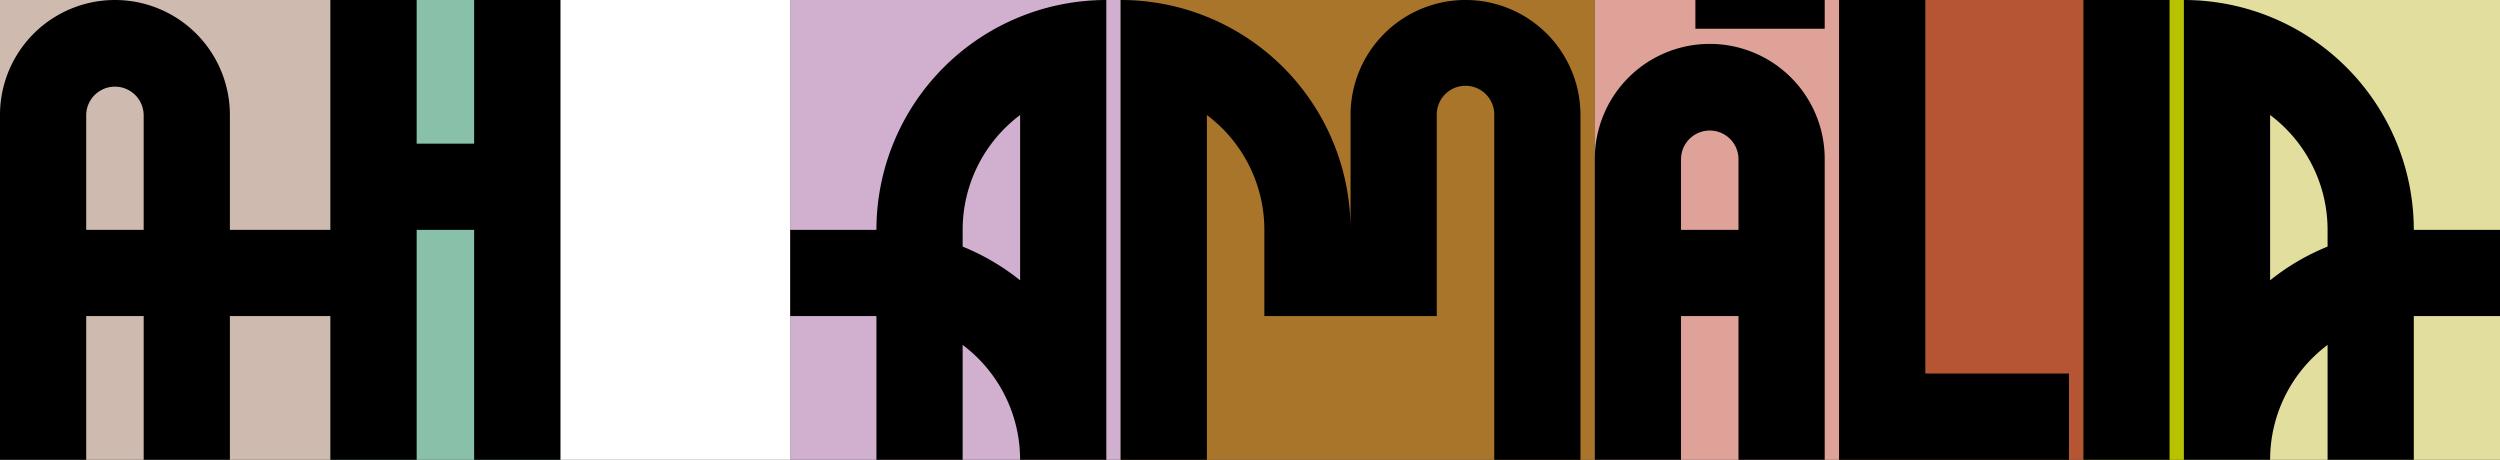
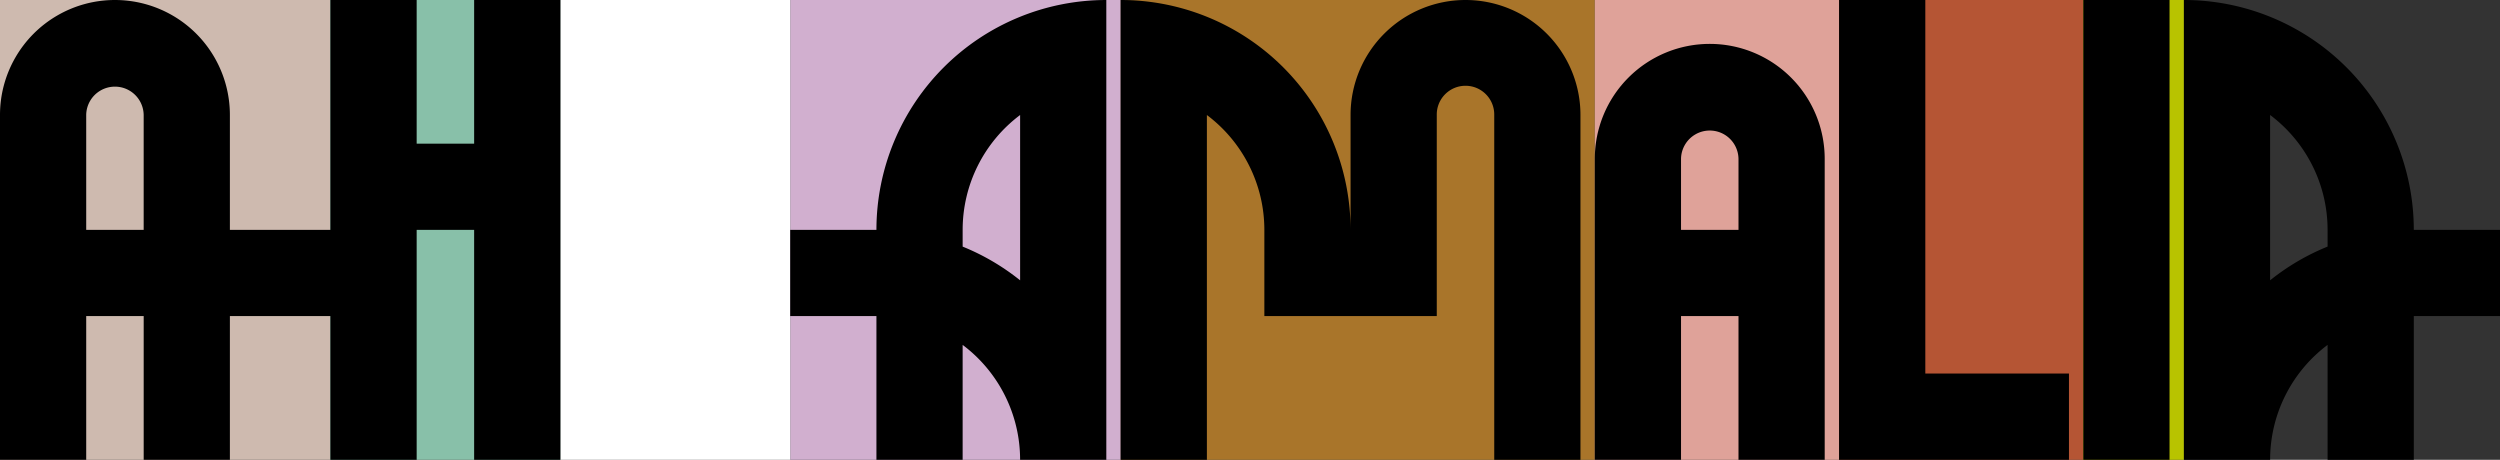
<svg xmlns="http://www.w3.org/2000/svg" id="Group_73" data-name="Group 73" width="381.038" height="70.076" viewBox="0 0 381.038 70.076">
  <rect x="0" y="0" width="381.038" height="70.076" fill="#333333" stroke="none" />
  <defs>
    <clipPath id="clip-path">
      <rect id="Rectangle_56" data-name="Rectangle 56" width="381.038" height="70.076" fill="none" />
    </clipPath>
  </defs>
  <rect id="Rectangle_46" data-name="Rectangle 46" width="72.266" height="70.076" transform="translate(170.809)" fill="#a9752a" />
  <rect id="Rectangle_47" data-name="Rectangle 47" width="37.228" height="70.076" transform="translate(243.075)" fill="#dfa299" />
  <rect id="Rectangle_48" data-name="Rectangle 48" width="37.228" height="70.076" transform="translate(280.303)" fill="#b55534" />
  <rect id="Rectangle_49" data-name="Rectangle 49" width="15.33" height="70.076" transform="translate(317.531)" fill="#b8c300" />
-   <rect id="Rectangle_50" data-name="Rectangle 50" width="48.177" height="70.076" transform="translate(332.861)" fill="#e1de9e" />
  <rect id="Rectangle_51" data-name="Rectangle 51" width="50.367" height="70.076" transform="translate(120.442)" fill="#d1afcf" />
  <rect id="Rectangle_52" data-name="Rectangle 52" width="50.367" height="70.076" fill="#cebaaf" />
  <rect id="Rectangle_53" data-name="Rectangle 53" width="35.038" height="70.076" transform="translate(50.366)" fill="#88c0a9" />
  <rect id="Rectangle_54" data-name="Rectangle 54" width="35.038" height="70.076" transform="translate(85.404)" fill="#fff" />
  <g id="Group_48" data-name="Group 48">
    <g id="Group_47" data-name="Group 47" clip-path="url(#clip-path)">
      <path id="Path_53" data-name="Path 53" d="M50.367,48.177v21.9H63.506V35.038h8.76V70.076H85.405V0H72.266V21.9h-8.76V0H50.367V35.038H35.038V17.519A17.519,17.519,0,0,0,0,17.519V70.076H13.139v-21.9H21.9v21.9H35.038v-21.9ZM13.139,35.038V17.519a4.38,4.38,0,0,1,8.759,0V35.038Z" />
-       <path id="Path_54" data-name="Path 54" d="M828.54,0v4.38h19.709V0H828.54Z" transform="translate(-570.136 0)" />
      <rect id="Rectangle_55" data-name="Rectangle 55" width="13.139" height="70.076" transform="translate(317.532)" />
      <path id="Path_55" data-name="Path 55" d="M911.9,0H898.756V70.076h35.038V56.937H911.9Z" transform="translate(-618.453 0)" />
      <path id="Path_56" data-name="Path 56" d="M600.234,0a17.519,17.519,0,0,0-17.519,17.519V35.038A35.038,35.038,0,0,0,547.677,0V70.076h13.139V17.53a21.879,21.879,0,0,1,8.759,17.508V48.178h26.279V17.519a4.38,4.38,0,1,1,8.759,0V70.076h13.14V17.519A17.519,17.519,0,0,0,600.234,0" transform="translate(-376.868)" />
      <path id="Path_57" data-name="Path 57" d="M796.908,21.454a17.519,17.519,0,0,0-17.519,17.519V84.839h13.139V62.94h8.759v21.9h13.139V38.973a17.519,17.519,0,0,0-17.519-17.519m4.38,28.347h-8.759V38.973a4.38,4.38,0,0,1,8.759,0Z" transform="translate(-536.314 -14.763)" />
      <path id="Path_58" data-name="Path 58" d="M399.32,35.037H386.181V48.177H399.32v21.9H412.46V52.568a21.879,21.879,0,0,1,8.759,17.508h13.139V0A35.038,35.038,0,0,0,399.32,35.037m21.9,7.688a35.011,35.011,0,0,0-8.759-5.139v-2.55a21.878,21.878,0,0,1,8.759-17.508Z" transform="translate(-265.739 0.001)" />
      <path id="Path_59" data-name="Path 59" d="M1102.312,35.037h0A35.038,35.038,0,0,0,1067.274,0V70.075h13.139a21.879,21.879,0,0,1,8.76-17.508V70.075h13.139v-21.9h13.139V35.037Zm-21.9,7.688v-25.2a21.878,21.878,0,0,1,8.76,17.508v2.55a35.007,35.007,0,0,0-8.76,5.139" transform="translate(-734.413 0.001)" />
    </g>
  </g>
</svg>